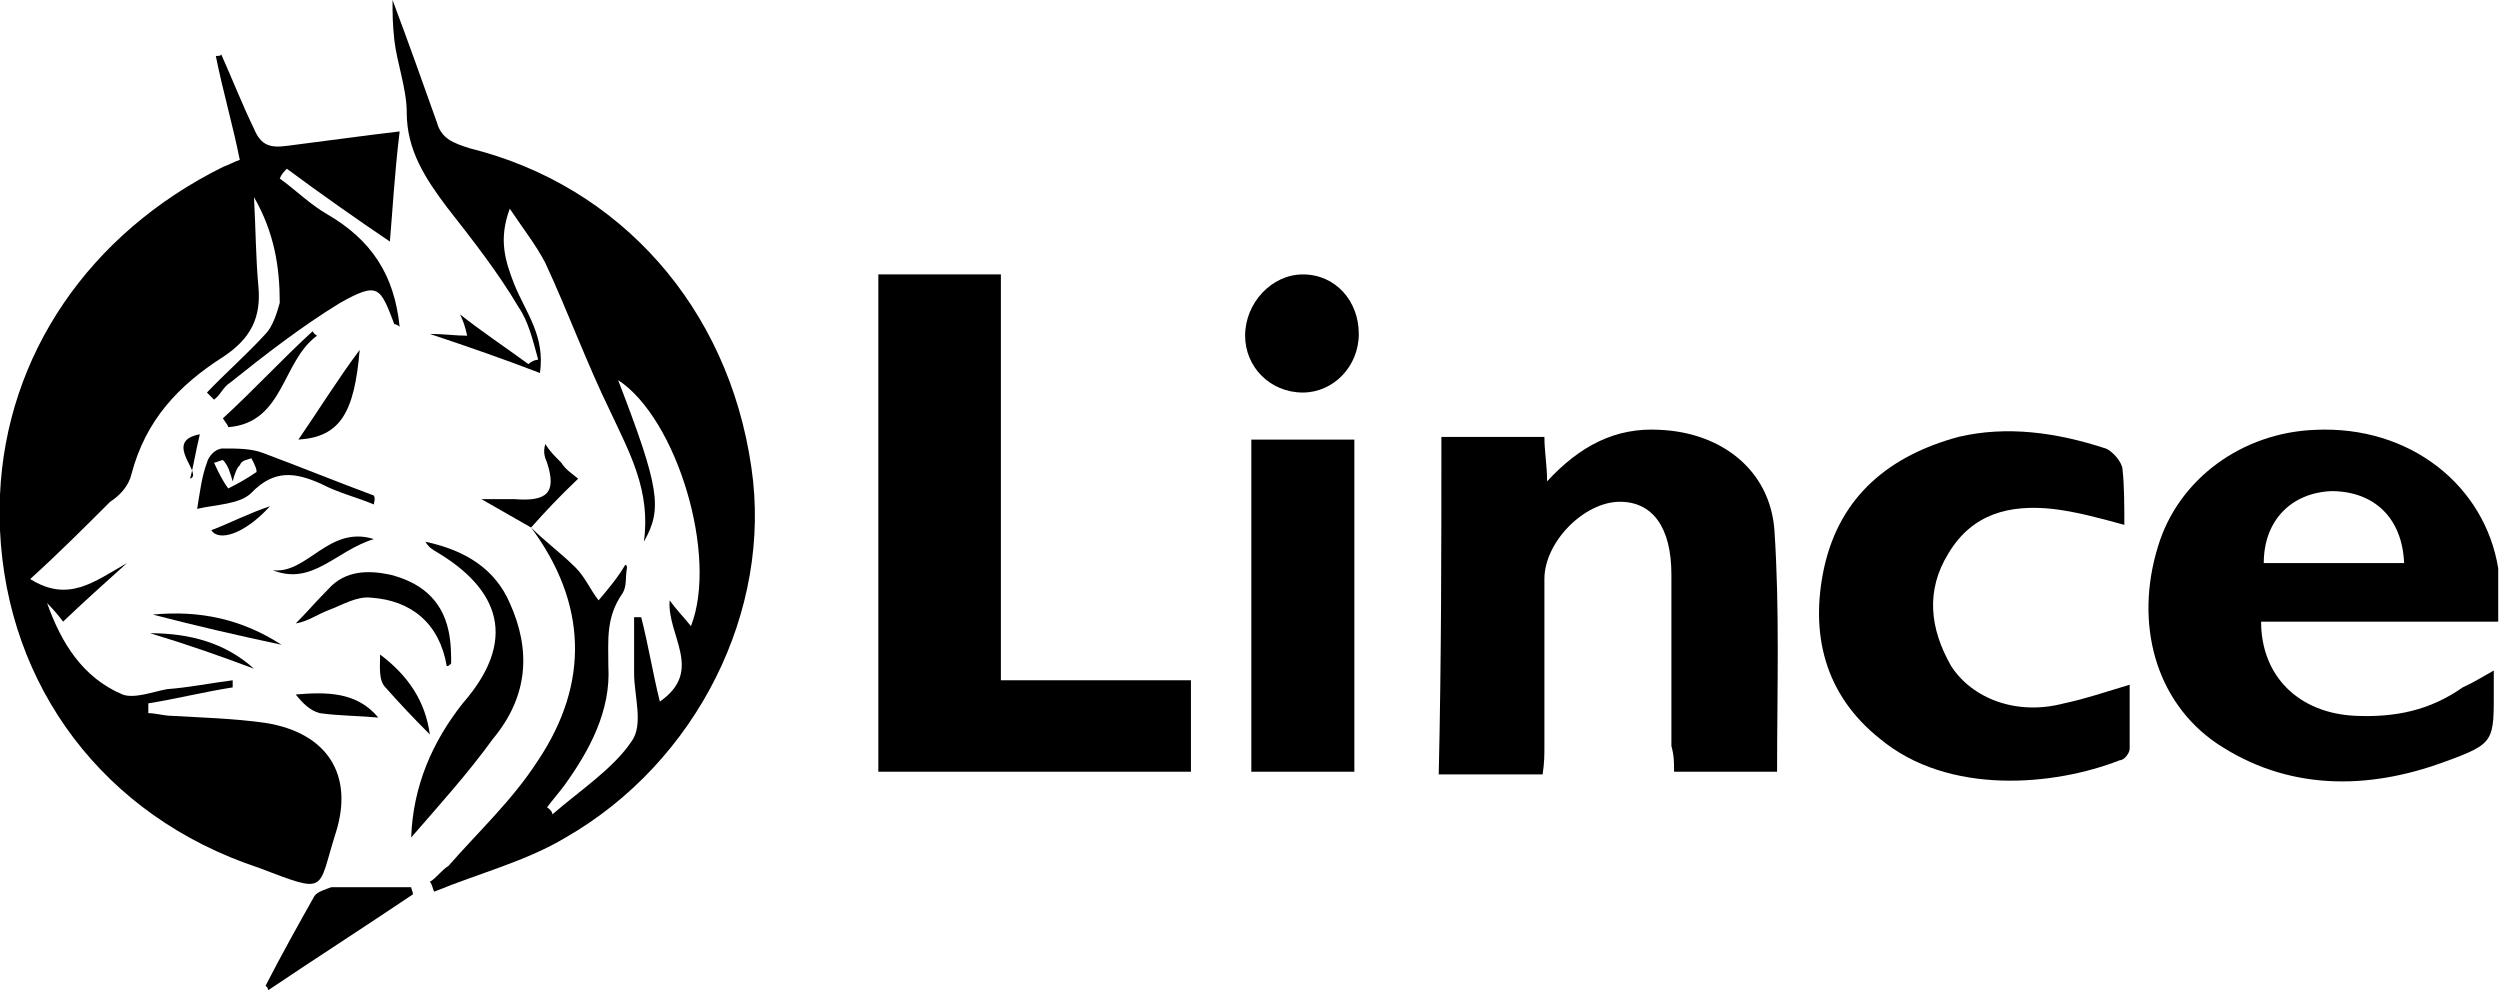
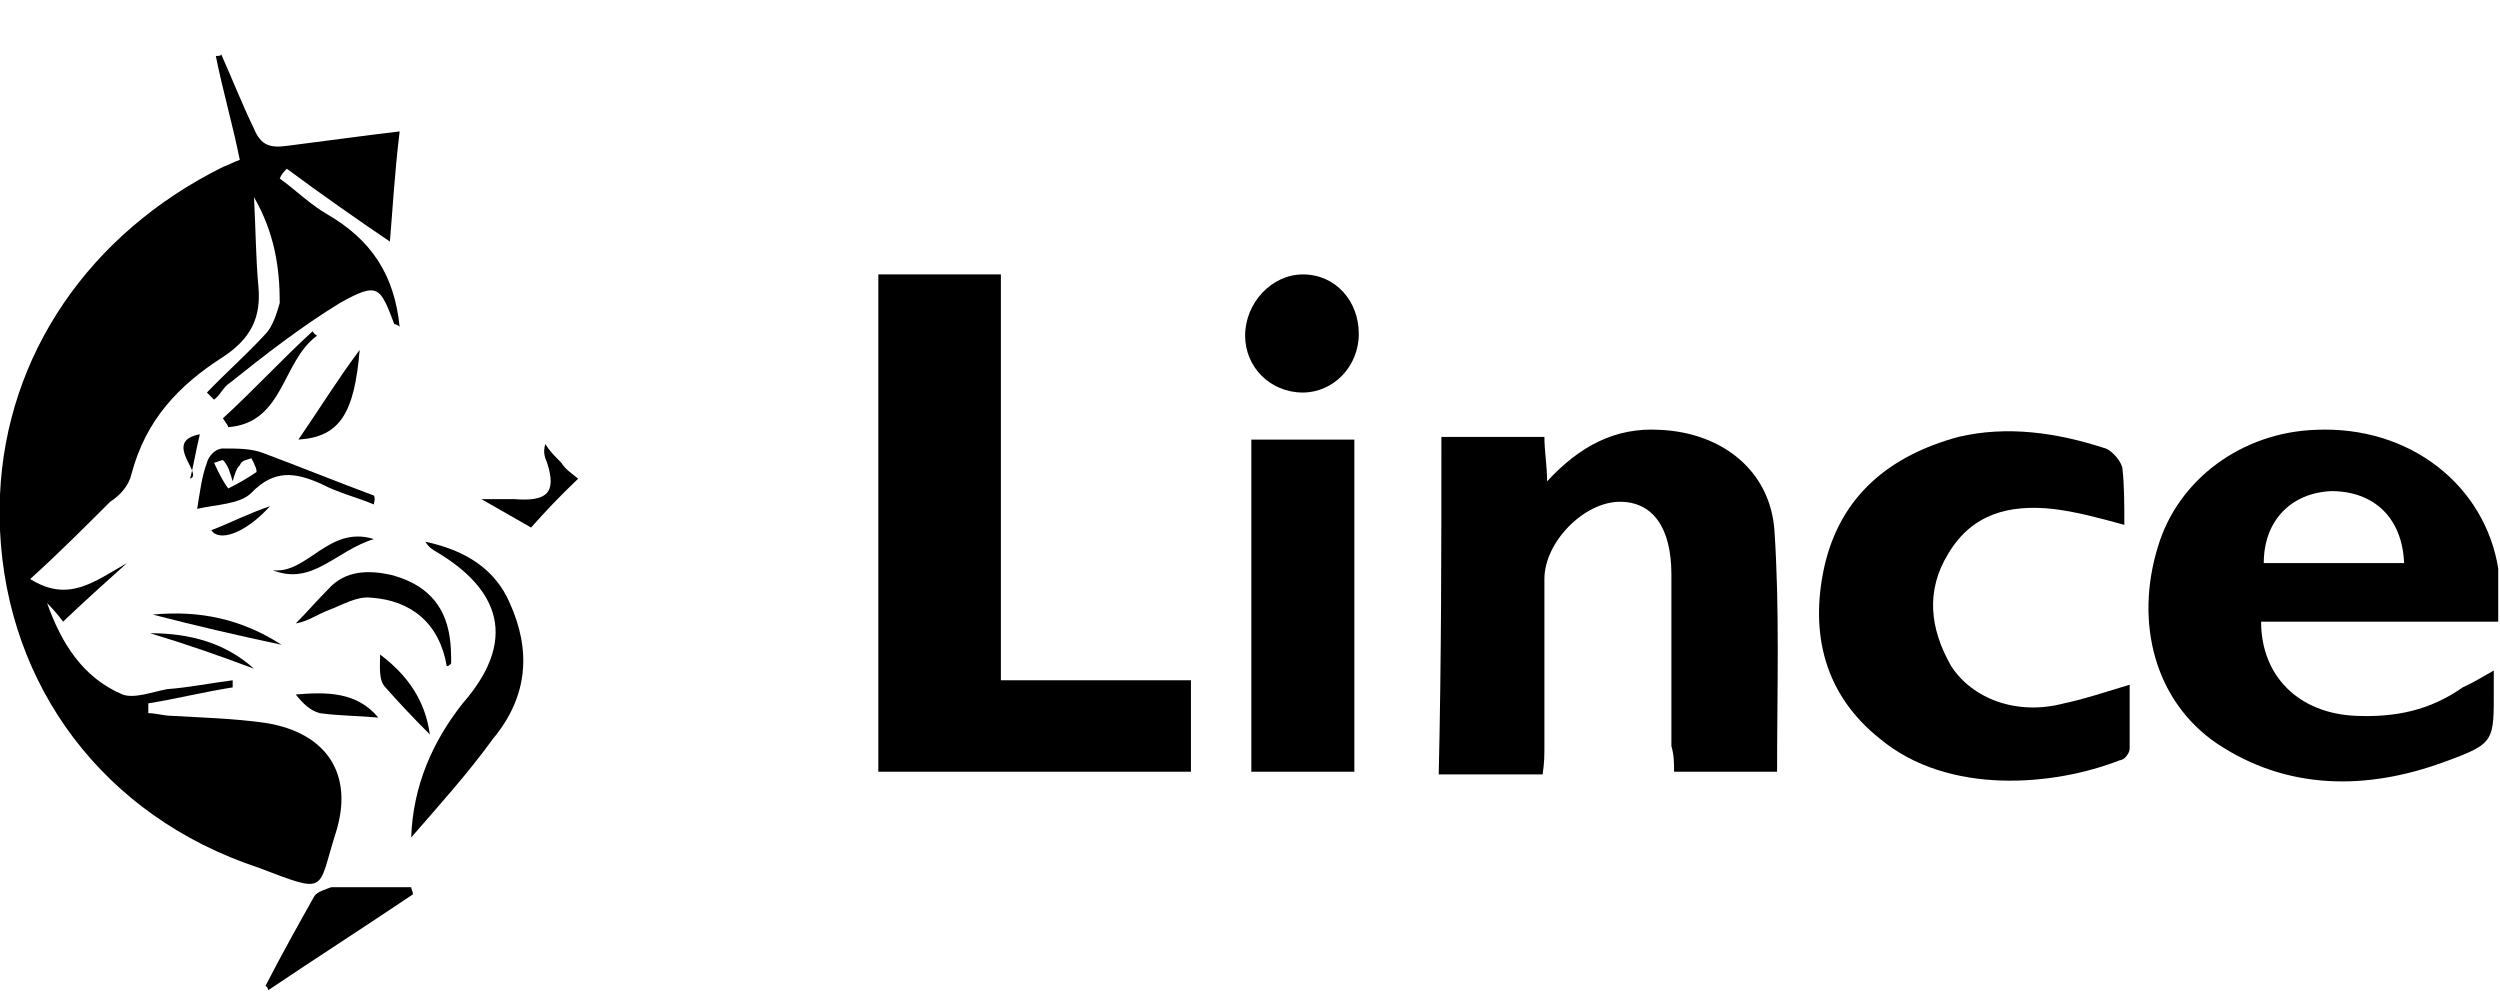
<svg xmlns="http://www.w3.org/2000/svg" xmlns:ns1="http://xml.openoffice.org/svg/export" width="28.15mm" height="11.17mm" viewBox="0 0 2815 1117" preserveAspectRatio="xMidYMid" fill-rule="evenodd" stroke-width="28.222" stroke-linejoin="round" xml:space="preserve">
  <defs class="ClipPathGroup">
    <clipPath id="presentation_clip_path" clipPathUnits="userSpaceOnUse">
      <rect x="0" y="0" width="2815" height="1117" />
    </clipPath>
    <clipPath id="presentation_clip_path_shrink" clipPathUnits="userSpaceOnUse">
      <rect x="2" y="1" width="2810" height="1115" />
    </clipPath>
  </defs>
  <defs class="TextShapeIndex">
    <g ns1:slide="id1" ns1:id-list="id3 id4 id5 id6 id7 id8 id9 id10 id11 id12 id13 id14 id15 id16 id17 id18 id19 id20 id21 id22 id23 id24" />
  </defs>
  <defs class="EmbeddedBulletChars">
    <g id="bullet-char-template-57356" transform="scale(0,-0)">
      <path d="M 580,1141 L 1163,571 580,0 -4,571 580,1141 Z" />
    </g>
    <g id="bullet-char-template-57354" transform="scale(0,-0)">
      <path d="M 8,1128 L 1137,1128 1137,0 8,0 8,1128 Z" />
    </g>
    <g id="bullet-char-template-10146" transform="scale(0,-0)">
      <path d="M 174,0 L 602,739 174,1481 1456,739 174,0 Z M 1358,739 L 309,1346 659,739 1358,739 Z" />
    </g>
    <g id="bullet-char-template-10132" transform="scale(0,-0)">
      <path d="M 2015,739 L 1276,0 717,0 1260,543 174,543 174,936 1260,936 717,1481 1274,1481 2015,739 Z" />
    </g>
    <g id="bullet-char-template-10007" transform="scale(0,-0)">
      <path d="M 0,-2 C -7,14 -16,27 -25,37 L 356,567 C 262,823 215,952 215,954 215,979 228,992 255,992 264,992 276,990 289,987 310,991 331,999 354,1012 L 381,999 492,748 772,1049 836,1024 860,1049 C 881,1039 901,1025 922,1006 886,937 835,863 770,784 769,783 710,716 594,584 L 774,223 C 774,196 753,168 711,139 L 727,119 C 717,90 699,76 672,76 641,76 570,178 457,381 L 164,-76 C 142,-110 111,-127 72,-127 30,-127 9,-110 8,-76 1,-67 -2,-52 -2,-32 -2,-23 -1,-13 0,-2 Z" />
    </g>
    <g id="bullet-char-template-10004" transform="scale(0,-0)">
-       <path d="M 285,-33 C 182,-33 111,30 74,156 52,228 41,333 41,471 41,549 55,616 82,672 116,743 169,778 240,778 293,778 328,747 346,684 L 369,508 C 377,444 397,411 428,410 L 1163,1116 C 1174,1127 1196,1133 1229,1133 1271,1133 1292,1118 1292,1087 L 1292,965 C 1292,929 1282,901 1262,881 L 442,47 C 390,-6 338,-33 285,-33 Z" />
+       <path d="M 285,-33 C 182,-33 111,30 74,156 52,228 41,333 41,471 41,549 55,616 82,672 116,743 169,778 240,778 293,778 328,747 346,684 L 369,508 C 377,444 397,411 428,410 C 1174,1127 1196,1133 1229,1133 1271,1133 1292,1118 1292,1087 L 1292,965 C 1292,929 1282,901 1262,881 L 442,47 C 390,-6 338,-33 285,-33 Z" />
    </g>
    <g id="bullet-char-template-9679" transform="scale(0,-0)">
      <path d="M 813,0 C 632,0 489,54 383,161 276,268 223,411 223,592 223,773 276,916 383,1023 489,1130 632,1184 813,1184 992,1184 1136,1130 1245,1023 1353,916 1407,772 1407,592 1407,412 1353,268 1245,161 1136,54 992,0 813,0 Z" />
    </g>
    <g id="bullet-char-template-8226" transform="scale(0,-0)">
      <path d="M 346,457 C 273,457 209,483 155,535 101,586 74,649 74,723 74,796 101,859 155,911 209,963 273,989 346,989 419,989 480,963 531,910 582,859 608,796 608,723 608,648 583,586 532,535 482,483 420,457 346,457 Z" />
    </g>
    <g id="bullet-char-template-8211" transform="scale(0,-0)">
      <path d="M -4,459 L 1135,459 1135,606 -4,606 -4,459 Z" />
    </g>
    <g id="bullet-char-template-61548" transform="scale(0,-0)">
      <path d="M 173,740 C 173,903 231,1043 346,1159 462,1274 601,1332 765,1332 928,1332 1067,1274 1183,1159 1299,1043 1357,903 1357,740 1357,577 1299,437 1183,322 1067,206 928,148 765,148 601,148 462,206 346,322 231,437 173,577 173,740 Z" />
    </g>
  </defs>
  <g>
    <g id="id2" class="Master_Slide">
      <g id="bg-id2" class="Background" />
      <g id="bo-id2" class="BackgroundObjects" />
    </g>
  </g>
  <g class="SlideGroup">
    <g>
      <g id="container-id1">
        <g id="id1" class="Slide" clip-path="url(#presentation_clip_path)">
          <g class="Page">
            <g class="com.sun.star.drawing.ClosedBezierShape">
              <g id="id3">
                <rect class="BoundingBox" stroke="none" fill="none" x="0" y="60" width="451" height="937" />
                <path fill="rgb(0,0,0)" stroke="none" d="M 262,774 C 230,779 198,787 167,792 167,795 167,800 167,803 175,803 185,806 193,806 227,808 264,809 299,814 368,825 399,872 378,938 357,1004 370,1007 291,977 116,919 8,772 0,597 L 0,557 C 7,400 100,263 251,188 259,185 264,182 270,180 262,140 251,103 243,63 246,63 249,63 249,61 262,90 272,116 286,145 294,164 304,167 325,164 365,159 407,153 450,148 444,198 442,238 439,272 405,249 362,219 323,190 320,193 317,196 315,201 333,214 349,230 368,241 418,270 444,309 450,368 447,365 444,365 444,365 428,323 426,317 383,341 339,368 299,399 259,431 251,436 249,444 241,450 238,447 235,444 233,442 254,420 278,399 299,376 307,368 312,352 315,341 315,301 309,262 286,222 288,259 288,291 291,323 294,357 283,381 251,402 201,434 164,473 148,534 145,547 135,558 124,565 95,594 66,623 34,652 77,679 106,655 143,634 114,660 93,679 71,700 69,697 61,687 53,679 69,724 93,763 138,782 151,787 172,779 188,776 214,774 238,769 262,766 262,769 262,771 262,774 Z" />
              </g>
            </g>
            <g class="com.sun.star.drawing.ClosedBezierShape">
              <g id="id4">
                <rect class="BoundingBox" stroke="none" fill="none" x="988" y="308" width="354" height="563" />
                <path fill="rgb(0,0,0)" stroke="none" d="M 1341,766 C 1341,803 1341,835 1341,869 1225,869 1108,869 989,869 989,681 989,497 989,309 1034,309 1079,309 1127,309 1127,463 1127,613 1127,766 1201,766 1269,766 1341,766 Z" />
              </g>
            </g>
            <g class="com.sun.star.drawing.ClosedBezierShape">
              <g id="id5">
                <rect class="BoundingBox" stroke="none" fill="none" x="1620" y="483" width="384" height="391" />
                <path fill="rgb(0,0,0)" stroke="none" d="M 1623,492 C 1663,492 1700,492 1739,492 1739,508 1742,524 1742,542 1779,502 1819,481 1869,484 1938,487 1993,529 1998,597 2004,687 2001,776 2001,869 1961,869 1924,869 1885,869 1885,858 1885,851 1882,840 1882,776 1882,710 1882,647 1882,594 1861,565 1824,565 1784,565 1739,610 1739,652 1739,716 1739,779 1739,840 1739,851 1739,858 1737,872 1697,872 1660,872 1620,872 1623,742 1623,618 1623,492 Z" />
              </g>
            </g>
            <g class="com.sun.star.drawing.ClosedBezierShape">
              <g id="id6">
                <rect class="BoundingBox" stroke="none" fill="none" x="441" y="0" width="410" height="1006" />
-                 <path fill="rgb(0,0,0)" stroke="none" d="M 598,594 C 614,610 632,623 648,639 659,650 664,663 674,676 685,663 696,650 704,636 704,636 706,636 706,639 704,650 706,660 701,668 682,695 685,721 685,750 688,800 664,845 635,885 629,893 622,901 616,909 619,911 622,914 622,917 653,890 690,866 711,835 725,816 714,784 714,758 714,737 714,716 714,695 717,695 719,695 722,695 730,726 735,758 743,790 793,755 751,716 754,676 762,687 770,695 778,705 809,626 762,471 696,428 743,550 746,573 725,610 733,553 709,510 688,465 661,410 640,352 614,296 603,275 590,259 574,235 561,270 569,294 579,320 592,352 614,378 608,420 569,405 529,391 484,376 500,376 513,378 526,378 524,368 521,360 518,354 542,373 569,391 595,410 598,407 603,405 606,405 600,383 595,362 584,346 561,307 532,270 503,233 479,201 458,169 458,127 458,100 447,71 444,45 442,26 442,16 442,0 460,48 476,93 492,138 497,156 510,161 529,167 698,209 820,346 846,526 870,687 785,858 637,943 592,970 540,983 489,1004 487,1001 487,996 484,993 492,988 497,980 505,975 540,935 577,901 606,856 664,769 661,679 598,594 Z" />
              </g>
            </g>
            <g class="com.sun.star.drawing.ClosedBezierShape">
              <g id="id7">
                <rect class="BoundingBox" stroke="none" fill="none" x="2419" y="483" width="396" height="399" />
                <path fill="rgb(0,0,0)" stroke="none" d="M 2808,755 C 2808,766 2808,769 2808,774 2808,835 2810,837 2752,858 2665,890 2575,890 2496,837 2427,790 2403,702 2430,615 2453,539 2525,487 2607,484 2714,479 2798,547 2813,640 L 2813,700 C 2768,700 2723,700 2678,700 2633,700 2591,700 2546,700 2546,761 2588,803 2652,806 2697,808 2736,800 2773,774 2784,769 2794,763 2808,755 Z M 2549,634 C 2601,634 2654,634 2707,634 2705,583 2673,553 2625,553 2580,555 2549,586 2549,634 Z" />
              </g>
            </g>
            <g class="com.sun.star.drawing.ClosedBezierShape">
              <g id="id8">
                <rect class="BoundingBox" stroke="none" fill="none" x="2048" y="485" width="352" height="396" />
                <path fill="rgb(0,0,0)" stroke="none" d="M 2392,591 C 2363,583 2337,576 2311,573 2263,568 2221,578 2194,623 2168,665 2173,708 2197,750 2221,787 2271,806 2324,792 2348,787 2371,779 2398,771 2398,798 2398,819 2398,843 2398,848 2392,856 2387,856 2313,885 2194,896 2117,832 2054,782 2038,713 2054,639 2072,558 2128,513 2205,492 2260,479 2316,487 2371,505 2379,508 2390,521 2390,529 2392,547 2392,570 2392,591 Z" />
              </g>
            </g>
            <g class="com.sun.star.drawing.ClosedBezierShape">
              <g id="id9">
                <rect class="BoundingBox" stroke="none" fill="none" x="1409" y="494" width="118" height="377" />
                <path fill="rgb(0,0,0)" stroke="none" d="M 1525,869 C 1485,869 1448,869 1409,869 1409,742 1409,618 1409,495 1446,495 1485,495 1525,495 1525,618 1525,742 1525,869 Z" />
              </g>
            </g>
            <g class="com.sun.star.drawing.ClosedBezierShape">
              <g id="id10">
                <rect class="BoundingBox" stroke="none" fill="none" x="1401" y="308" width="131" height="135" />
                <path fill="rgb(0,0,0)" stroke="none" d="M 1530,376 C 1530,413 1501,442 1467,442 1430,442 1402,413 1402,378 1402,341 1432,309 1467,309 1504,309 1530,339 1530,376 Z" />
              </g>
            </g>
            <g class="com.sun.star.drawing.ClosedBezierShape">
              <g id="id11">
                <rect class="BoundingBox" stroke="none" fill="none" x="462" y="610" width="129" height="335" />
                <path fill="rgb(0,0,0)" stroke="none" d="M 463,943 C 465,885 487,835 521,792 590,713 553,657 489,620 487,618 484,618 479,610 526,620 558,642 574,679 598,732 595,784 555,832 526,872 495,906 463,943 Z" />
              </g>
            </g>
            <g class="com.sun.star.drawing.ClosedBezierShape">
              <g id="id12">
                <rect class="BoundingBox" stroke="none" fill="none" x="298" y="999" width="168" height="118" />
                <path fill="rgb(0,0,0)" stroke="none" d="M 299,1110 C 317,1075 336,1041 354,1009 357,1004 368,1001 373,999 402,999 434,999 463,999 463,1001 465,1004 465,1007 410,1044 357,1078 302,1115 302,1115 302,1112 299,1110 Z" />
              </g>
            </g>
            <g class="com.sun.star.drawing.ClosedBezierShape">
              <g id="id13">
                <rect class="BoundingBox" stroke="none" fill="none" x="332" y="644" width="177" height="108" />
                <path fill="rgb(0,0,0)" stroke="none" d="M 503,750 C 495,702 463,676 418,673 402,671 386,681 370,687 357,692 346,700 333,702 346,689 357,676 370,663 389,642 415,642 439,647 471,655 497,673 505,710 508,724 508,737 508,747 505,750 505,750 503,750 Z" />
              </g>
            </g>
            <g class="com.sun.star.drawing.ClosedBezierShape">
              <g id="id14">
                <rect class="BoundingBox" stroke="none" fill="none" x="221" y="504" width="202" height="71" />
                <path fill="rgb(0,0,0)" stroke="none" d="M 421,568 C 402,560 381,555 362,545 333,532 309,528 283,555 270,568 243,568 222,573 225,555 227,537 233,521 235,513 243,505 251,505 267,505 283,505 296,510 339,526 378,542 421,558 423,562 421,565 421,568 Z M 251,518 C 249,518 243,521 241,521 246,532 251,542 257,550 267,545 278,539 288,532 291,532 286,521 283,516 278,518 272,518 270,524 267,526 264,534 262,542 259,532 257,524 251,518 Z" />
              </g>
            </g>
            <g class="com.sun.star.drawing.ClosedBezierShape">
              <g id="id15">
                <rect class="BoundingBox" stroke="none" fill="none" x="250" y="372" width="108" height="110" />
                <path fill="rgb(0,0,0)" stroke="none" d="M 251,471 C 286,439 317,405 352,373 354,376 354,376 357,378 317,407 320,476 257,481 257,479 254,476 251,471 Z" />
              </g>
            </g>
            <g class="com.sun.star.drawing.ClosedBezierShape">
              <g id="id16">
                <rect class="BoundingBox" stroke="none" fill="none" x="541" y="499" width="111" height="97" />
                <path fill="rgb(0,0,0)" stroke="none" d="M 598,594 C 579,583 561,573 542,562 553,562 566,562 579,562 616,565 627,555 616,521 614,516 611,510 614,500 619,508 624,513 632,521 637,529 645,534 651,539 629,560 614,576 598,594 Z" />
              </g>
            </g>
            <g class="com.sun.star.drawing.ClosedBezierShape">
              <g id="id17">
-                 <rect class="BoundingBox" stroke="none" fill="none" x="335" y="393" width="71" height="103" />
                <path fill="rgb(0,0,0)" stroke="none" d="M 336,495 C 360,460 381,426 405,394 399,465 383,492 336,495 Z" />
              </g>
            </g>
            <g class="com.sun.star.drawing.ClosedBezierShape">
              <g id="id18">
                <rect class="BoundingBox" stroke="none" fill="none" x="427" y="737" width="58" height="92" />
                <path fill="rgb(0,0,0)" stroke="none" d="M 484,827 C 465,808 450,792 434,774 426,766 428,750 428,737 460,761 479,790 484,827 Z" />
              </g>
            </g>
            <g class="com.sun.star.drawing.ClosedBezierShape">
              <g id="id19">
                <rect class="BoundingBox" stroke="none" fill="none" x="306" y="604" width="116" height="44" />
                <path fill="rgb(0,0,0)" stroke="none" d="M 421,607 C 378,620 352,660 307,642 346,647 370,591 421,607 Z" />
              </g>
            </g>
            <g class="com.sun.star.drawing.ClosedBezierShape">
              <g id="id20">
                <rect class="BoundingBox" stroke="none" fill="none" x="332" y="781" width="95" height="29" />
                <path fill="rgb(0,0,0)" stroke="none" d="M 426,808 C 405,806 381,806 360,803 349,800 341,792 333,782 368,779 402,779 426,808 Z" />
              </g>
            </g>
            <g class="com.sun.star.drawing.ClosedBezierShape">
              <g id="id21">
                <rect class="BoundingBox" stroke="none" fill="none" x="171" y="691" width="147" height="37" />
                <path fill="rgb(0,0,0)" stroke="none" d="M 172,692 C 225,687 272,697 317,726 270,716 222,705 172,692 Z" />
              </g>
            </g>
            <g class="com.sun.star.drawing.ClosedBezierShape">
              <g id="id22">
-                 <rect class="BoundingBox" stroke="none" fill="none" x="168" y="713" width="119" height="42" />
                <path fill="rgb(0,0,0)" stroke="none" d="M 169,713 C 214,713 254,724 286,753 249,739 212,726 169,713 Z" />
              </g>
            </g>
            <g class="com.sun.star.drawing.ClosedBezierShape">
              <g id="id23">
                <rect class="BoundingBox" stroke="none" fill="none" x="237" y="570" width="68" height="35" />
                <path fill="rgb(0,0,0)" stroke="none" d="M 304,570 C 275,602 246,610 238,597 259,589 280,578 304,570 Z" />
              </g>
            </g>
            <g class="com.sun.star.drawing.ClosedBezierShape">
              <g id="id24">
                <rect class="BoundingBox" stroke="none" fill="none" x="206" y="488" width="20" height="52" />
                <path fill="rgb(0,0,0)" stroke="none" d="M 214,539 C 230,534 182,497 225,489 220,510 217,529 214,539 Z" />
              </g>
            </g>
          </g>
        </g>
      </g>
    </g>
  </g>
</svg>